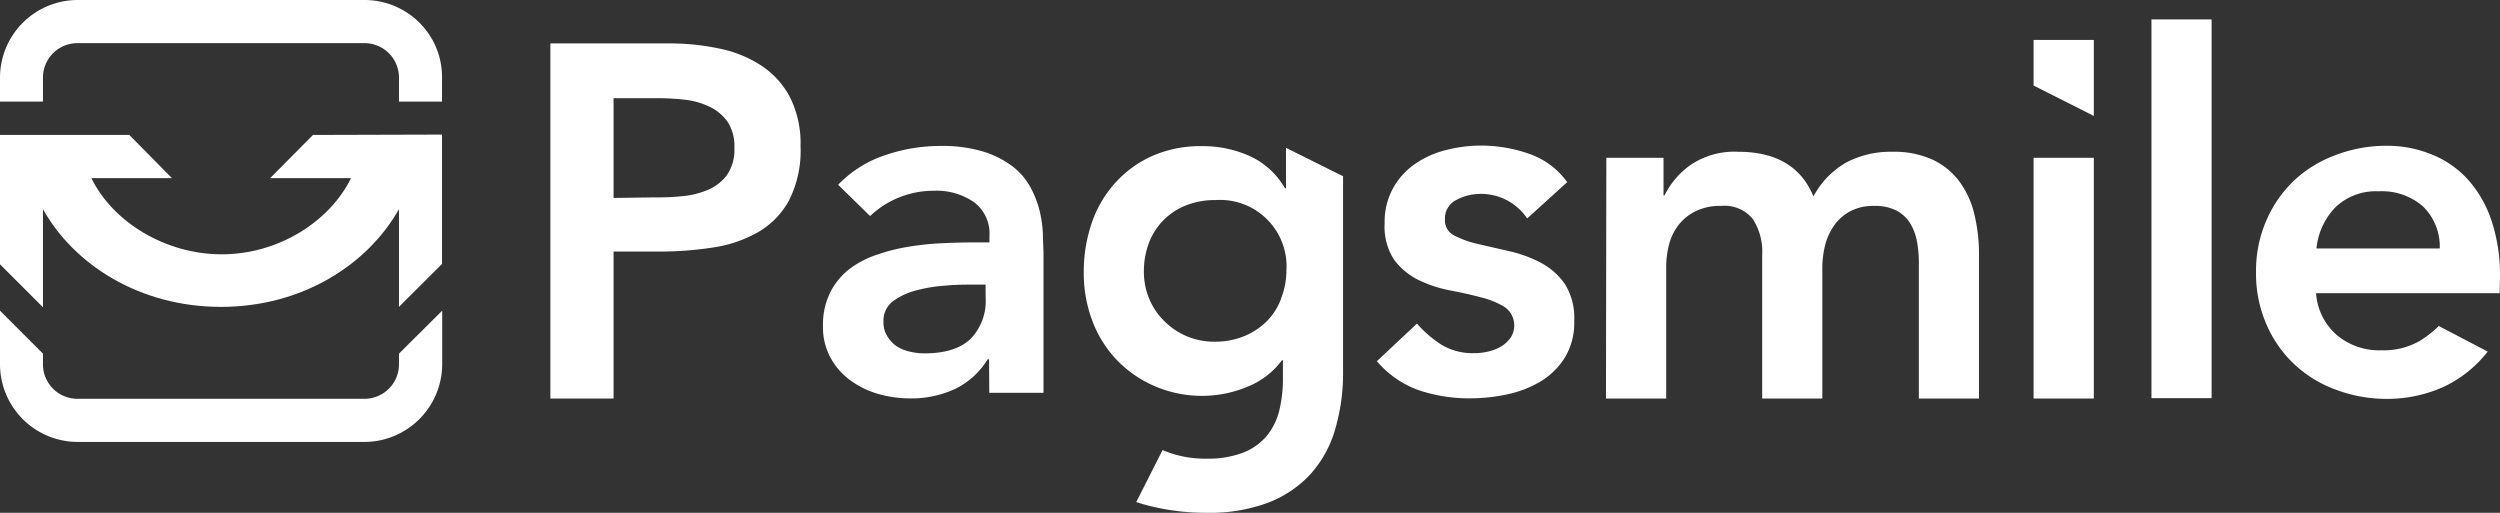
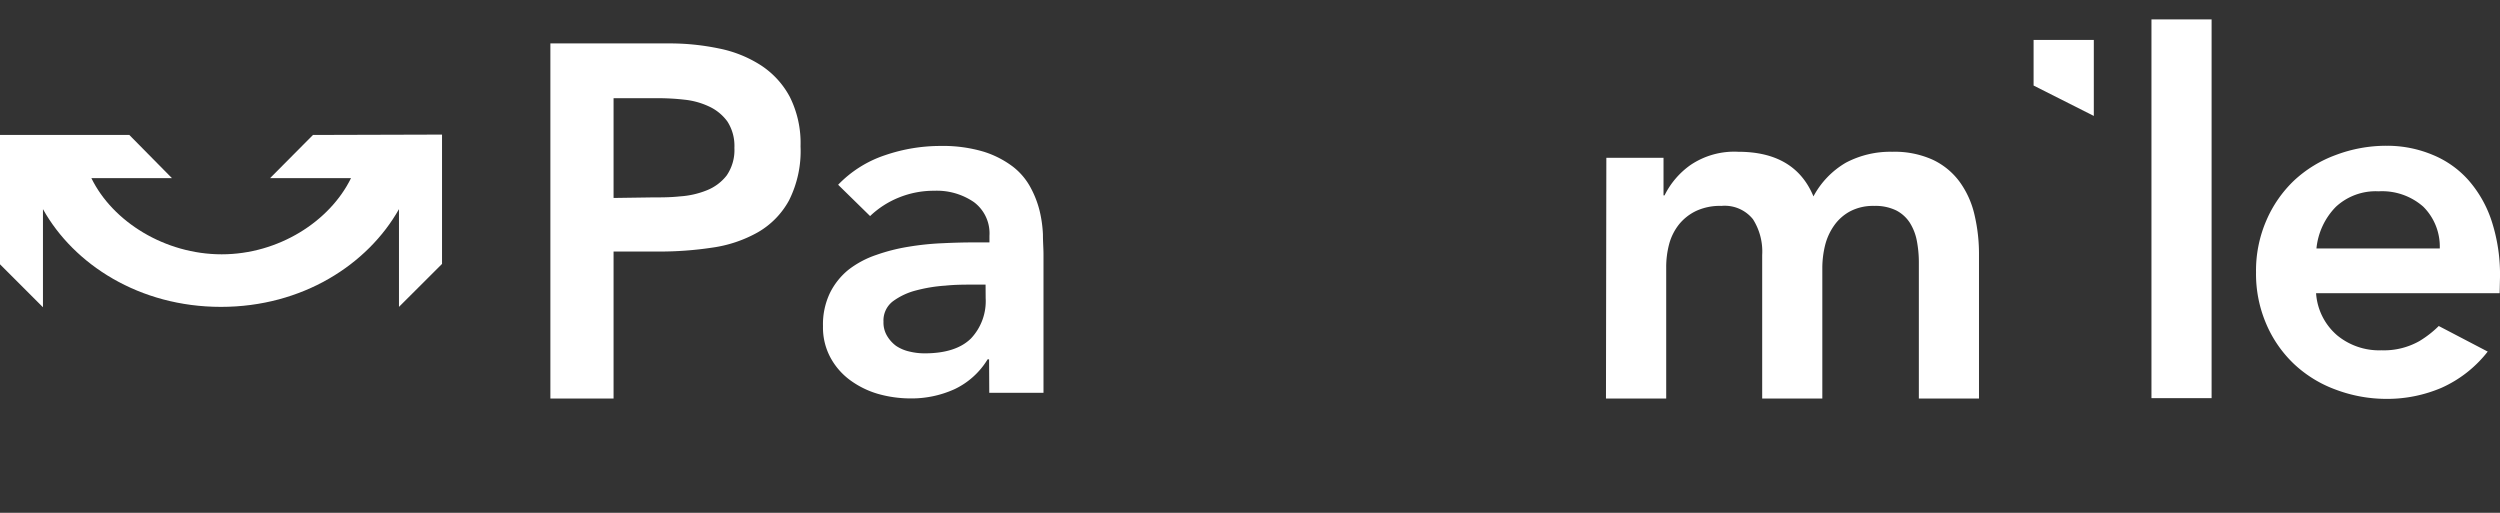
<svg xmlns="http://www.w3.org/2000/svg" viewBox="0 0 270.63 55.51">
  <rect x="0" y="0" width="270.63" height="55.51" fill="#333333" stroke="none" />
  <defs>
    <style>.cls-1{fill:#fff;}</style>
  </defs>
  <g id="Layer_2" data-name="Layer 2">
    <g id="_01" data-name="01">
      <g id="Pagsmile_Final" data-name="Pagsmile Final">
        <path class="cls-1" d="M59.58,4.7H72.5a26,26,0,0,1,5.34.55,13.1,13.1,0,0,1,4.53,1.82,9.3,9.3,0,0,1,3.13,3.42,11.16,11.16,0,0,1,1.16,5.34,11.89,11.89,0,0,1-1.25,5.87,8.89,8.89,0,0,1-3.36,3.44,14,14,0,0,1-4.91,1.66,38,38,0,0,1-5.84.43H66.42V43.14H59.58Zm11,16.67c1,0,2,0,3-.11a9.38,9.38,0,0,0,2.91-.65A5.12,5.12,0,0,0,78.66,19a4.86,4.86,0,0,0,.84-3,4.86,4.86,0,0,0-.76-2.85,5.1,5.1,0,0,0-2-1.63,8.21,8.21,0,0,0-2.66-.73,25,25,0,0,0-2.82-.16H66.42v10.8Z" />
        <path class="cls-1" d="M107.07,38.9h-.16a8.38,8.38,0,0,1-3.58,3.23,11.25,11.25,0,0,1-4.78,1,12.92,12.92,0,0,1-3.5-.49,9.65,9.65,0,0,1-3-1.47,7.39,7.39,0,0,1-2.14-2.44,6.87,6.87,0,0,1-.82-3.42,7.86,7.86,0,0,1,.76-3.61,7.54,7.54,0,0,1,2-2.5,10.24,10.24,0,0,1,3-1.6,19.94,19.94,0,0,1,3.5-.89,29.87,29.87,0,0,1,3.66-.38c1.23-.06,2.39-.09,3.47-.09h1.63v-.7a4.22,4.22,0,0,0-1.68-3.66,7.08,7.08,0,0,0-4.29-1.23,10,10,0,0,0-3.85.74,9.8,9.8,0,0,0-3.1,2L90.73,20a12.54,12.54,0,0,1,5.08-3.2,18.49,18.49,0,0,1,6-1,15.36,15.36,0,0,1,4.67.62,10.38,10.38,0,0,1,3.14,1.6,7.08,7.08,0,0,1,1.93,2.26,10.58,10.58,0,0,1,1,2.58,13.38,13.38,0,0,1,.35,2.52c0,.81.06,1.53.06,2.14v15h-5.87Zm-.38-8.09h-1.35c-.91,0-1.92,0-3,.11a16.63,16.63,0,0,0-3.18.52,7.27,7.27,0,0,0-2.52,1.19,2.61,2.61,0,0,0-1,2.2,2.79,2.79,0,0,0,.4,1.55A3.69,3.69,0,0,0,97,37.44a4.29,4.29,0,0,0,1.47.62,6.91,6.91,0,0,0,1.63.19q3.36,0,5-1.6a5.89,5.89,0,0,0,1.6-4.37Z" />
-         <path class="cls-1" d="M139.21,16v4.38h-.11a8.45,8.45,0,0,0-3.8-3.48,12.36,12.36,0,0,0-5.16-1.08,13,13,0,0,0-5.4,1.06,12,12,0,0,0-4,2.9,12.33,12.33,0,0,0-2.55,4.34,16.27,16.27,0,0,0-.87,5.38,14.54,14.54,0,0,0,.92,5.21,12.39,12.39,0,0,0,2.63,4.23,12.58,12.58,0,0,0,4.1,2.85,12.93,12.93,0,0,0,5.32,1.06,12.65,12.65,0,0,0,4.78-1A8.55,8.55,0,0,0,138.77,39h.11v1.9a14.58,14.58,0,0,1-.4,3.56,7.06,7.06,0,0,1-1.36,2.74A6.41,6.41,0,0,1,134.57,49a10.58,10.58,0,0,1-3.94.65,11.61,11.61,0,0,1-4.78-.93L123,54.35c.26.08.52.17.78.24a25,25,0,0,0,6.9.92,18,18,0,0,0,6.56-1.08,12.16,12.16,0,0,0,4.59-3.07,12.38,12.38,0,0,0,2.69-4.83,21.83,21.83,0,0,0,.87-6.38V19.08Zm-.54,16.37a6.89,6.89,0,0,1-1.55,2.42,7.55,7.55,0,0,1-2.44,1.6,8.34,8.34,0,0,1-3.23.6,7.67,7.67,0,0,1-3-.6A7.56,7.56,0,0,1,126,34.72a7.22,7.22,0,0,1-1.6-2.39,7.47,7.47,0,0,1-.57-2.93,8.55,8.55,0,0,1,.57-3.17,7,7,0,0,1,4-4,8.34,8.34,0,0,1,3.15-.57,7.2,7.2,0,0,1,7.71,7.65A8.42,8.42,0,0,1,138.67,32.33Z" />
-         <path class="cls-1" d="M165.32,23.65a6,6,0,0,0-5.1-2.66,5.56,5.56,0,0,0-2.56.65,2.22,2.22,0,0,0-1.24,2.12,1.81,1.81,0,0,0,1,1.73,10.67,10.67,0,0,0,2.6.93l3.4.78a13.74,13.74,0,0,1,3.39,1.25,7.31,7.31,0,0,1,2.6,2.31,6.88,6.88,0,0,1,1,4,7.24,7.24,0,0,1-1,3.93,7.91,7.91,0,0,1-2.6,2.58,11.72,11.72,0,0,1-3.61,1.41,19,19,0,0,1-4,.44,17.2,17.2,0,0,1-5.59-.87,10.64,10.64,0,0,1-4.56-3.15l4.34-4.07a12.29,12.29,0,0,0,2.69,2.31,6.55,6.55,0,0,0,3.5.89,6.8,6.8,0,0,0,1.46-.16,5,5,0,0,0,1.42-.54,3.44,3.44,0,0,0,1.05-.95,2.43,2.43,0,0,0-.62-3.34,9,9,0,0,0-2.61-1.06c-1-.27-2.18-.53-3.39-.76a13.53,13.53,0,0,1-3.39-1.14,7.22,7.22,0,0,1-2.61-2.2,6.56,6.56,0,0,1-1-3.91,7.53,7.53,0,0,1,3.26-6.4,10.1,10.1,0,0,1,3.36-1.52,15.3,15.3,0,0,1,3.86-.49,15.69,15.69,0,0,1,5.16.89,8.42,8.42,0,0,1,4.12,3.07Z" />
        <path class="cls-1" d="M173.89,17.08h6.19v4.07h.11a8.78,8.78,0,0,1,2.8-3.28,8.45,8.45,0,0,1,5.18-1.44q6.14,0,8.14,4.83a9.24,9.24,0,0,1,3.53-3.66,10.3,10.3,0,0,1,5-1.17,10,10,0,0,1,4.4.87,7.64,7.64,0,0,1,2.9,2.39,9.76,9.76,0,0,1,1.6,3.55,18.52,18.52,0,0,1,.49,4.37V43.14h-6.51V28.37a12.56,12.56,0,0,0-.22-2.31,5.64,5.64,0,0,0-.76-1.95,3.86,3.86,0,0,0-1.47-1.33,5.13,5.13,0,0,0-2.38-.49,5.35,5.35,0,0,0-2.58.57,5,5,0,0,0-1.74,1.52,6.4,6.4,0,0,0-1,2.17,10.37,10.37,0,0,0-.3,2.47V43.14h-6.51V27.61a6.51,6.51,0,0,0-1-3.88,3.92,3.92,0,0,0-3.42-1.44,6.08,6.08,0,0,0-2.74.55,5.34,5.34,0,0,0-1.85,1.46,5.88,5.88,0,0,0-1.06,2.12,9.71,9.71,0,0,0-.32,2.49V43.14h-6.52Z" />
-         <path class="cls-1" d="M220.14,17.08V43.14h6.52V17.08Z" />
        <path class="cls-1" d="M220.14,4.32V9.26l6.52,3.29V4.32Z" />
        <path class="cls-1" d="M232.9,2.1h6.51v41H232.9Z" />
        <path class="cls-1" d="M270.63,30a18.75,18.75,0,0,0-.9-6.06,12.66,12.66,0,0,0-2.5-4.42,10.48,10.48,0,0,0-3.85-2.74,12.72,12.72,0,0,0-5-1,15.4,15.4,0,0,0-5.53,1,13.33,13.33,0,0,0-4.51,2.76,13.16,13.16,0,0,0-3,4.32,13.66,13.66,0,0,0-1.12,5.62,13.69,13.69,0,0,0,1.12,5.62,13,13,0,0,0,3,4.31,13.2,13.2,0,0,0,4.51,2.77,15.62,15.62,0,0,0,5.53,1,15,15,0,0,0,5.92-1.2,13.14,13.14,0,0,0,5-3.92L264,35.29a11,11,0,0,1-2.09,1.63,7.79,7.79,0,0,1-4.1,1A7.15,7.15,0,0,1,253,36.3a6.58,6.58,0,0,1-2.28-4.56h19.87Zm-19.87-3.1a7.48,7.48,0,0,1,2.09-4.5,6.34,6.34,0,0,1,4.64-1.69,6.74,6.74,0,0,1,4.83,1.66,6.09,6.09,0,0,1,1.79,4.53Z" />
      </g>
      <g id="LOGO">
-         <path class="cls-1" d="M47,4.67A8.42,8.42,0,0,0,39.41,0h-31A8.42,8.42,0,0,0,4.65.89,8.42,8.42,0,0,0,0,8.43V11H4.65V8.4A3.73,3.73,0,0,1,8.38,4.67H39.46A3.73,3.73,0,0,1,43.19,8.4V11h4.66V8.43A8.33,8.33,0,0,0,47,4.67ZM43.19,38.28v1.16a3.73,3.73,0,0,1-3.73,3.73H8.38a3.73,3.73,0,0,1-3.73-3.73V38.28L0,33.63v5.78a8.42,8.42,0,0,0,8.43,8.43h31a8.44,8.44,0,0,0,8.44-8.43V33.63Z" />
        <path class="cls-1" d="M33.88,14.61l-4.64,4.67H38c-2.3,4.7-7.86,8.25-14,8.25S12.19,24,9.89,19.28h8.72L14,14.61H0v14l4.65,4.65V23.92h0V22.64C8,28.64,15.1,33.22,23.92,33.22S39.8,28.64,43.19,22.64v1.27h0v9.31l4.66-4.65v-14Z" />
      </g>
    </g>
  </g>
</svg>